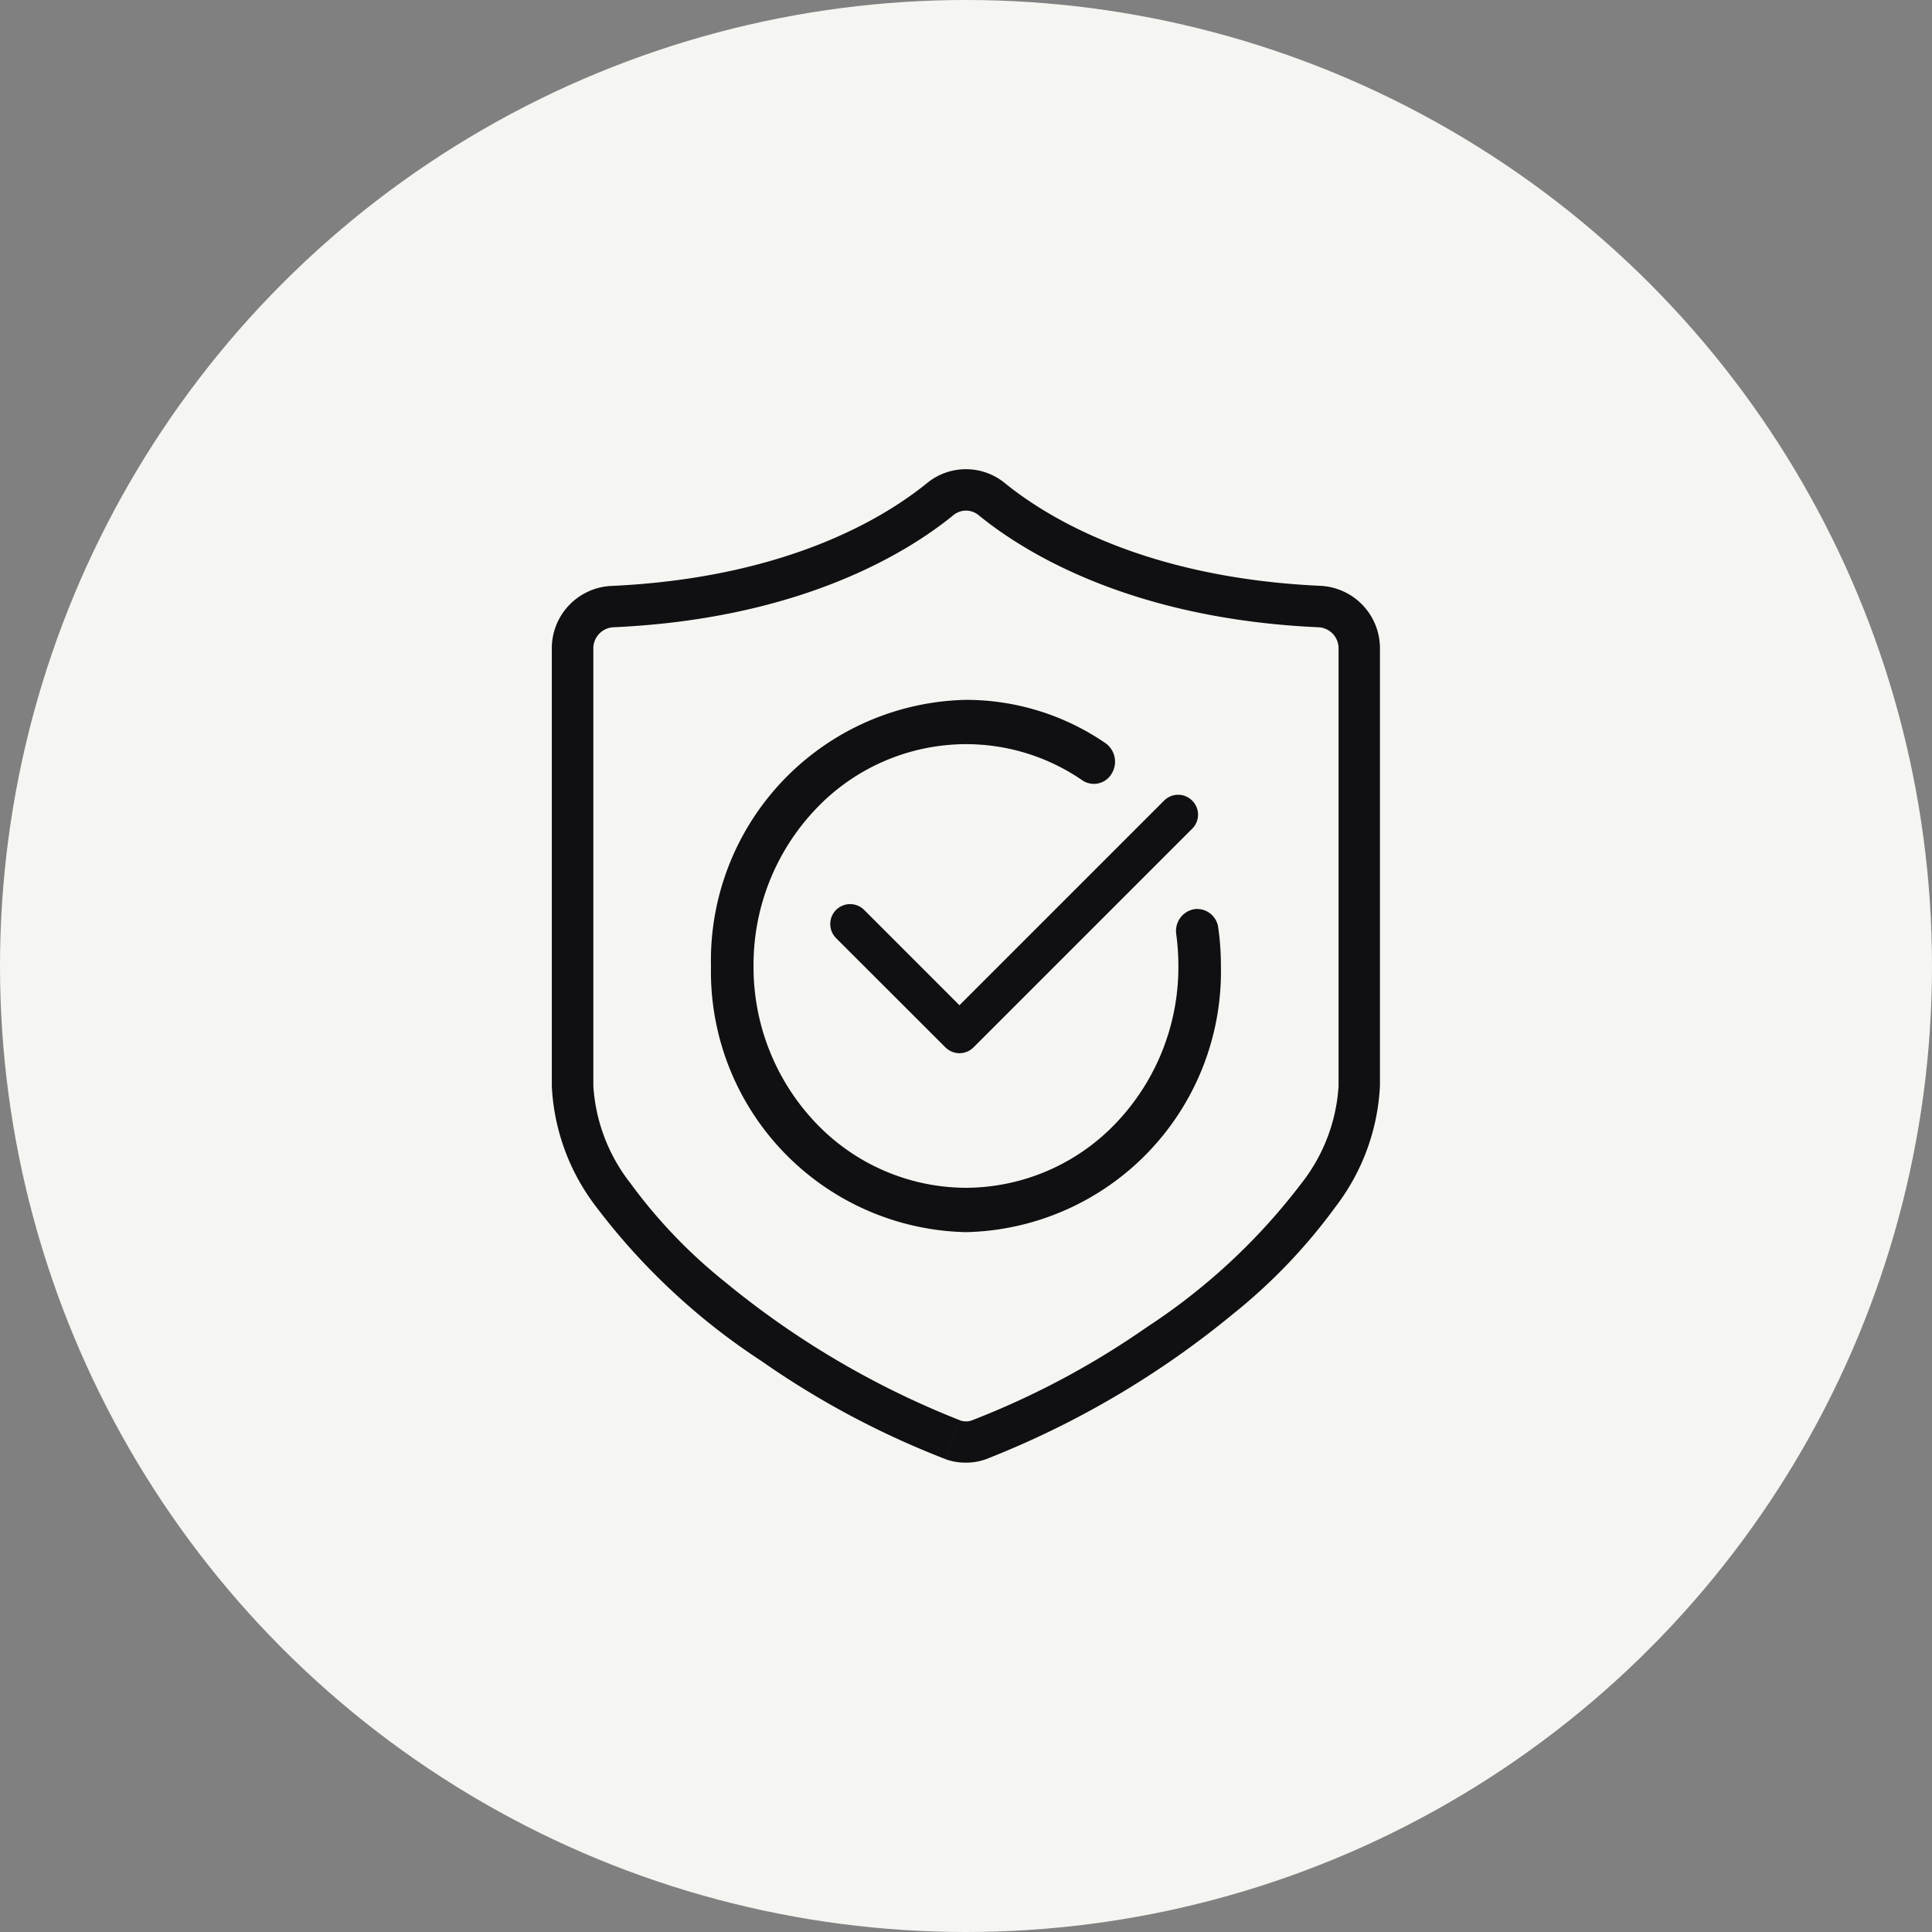
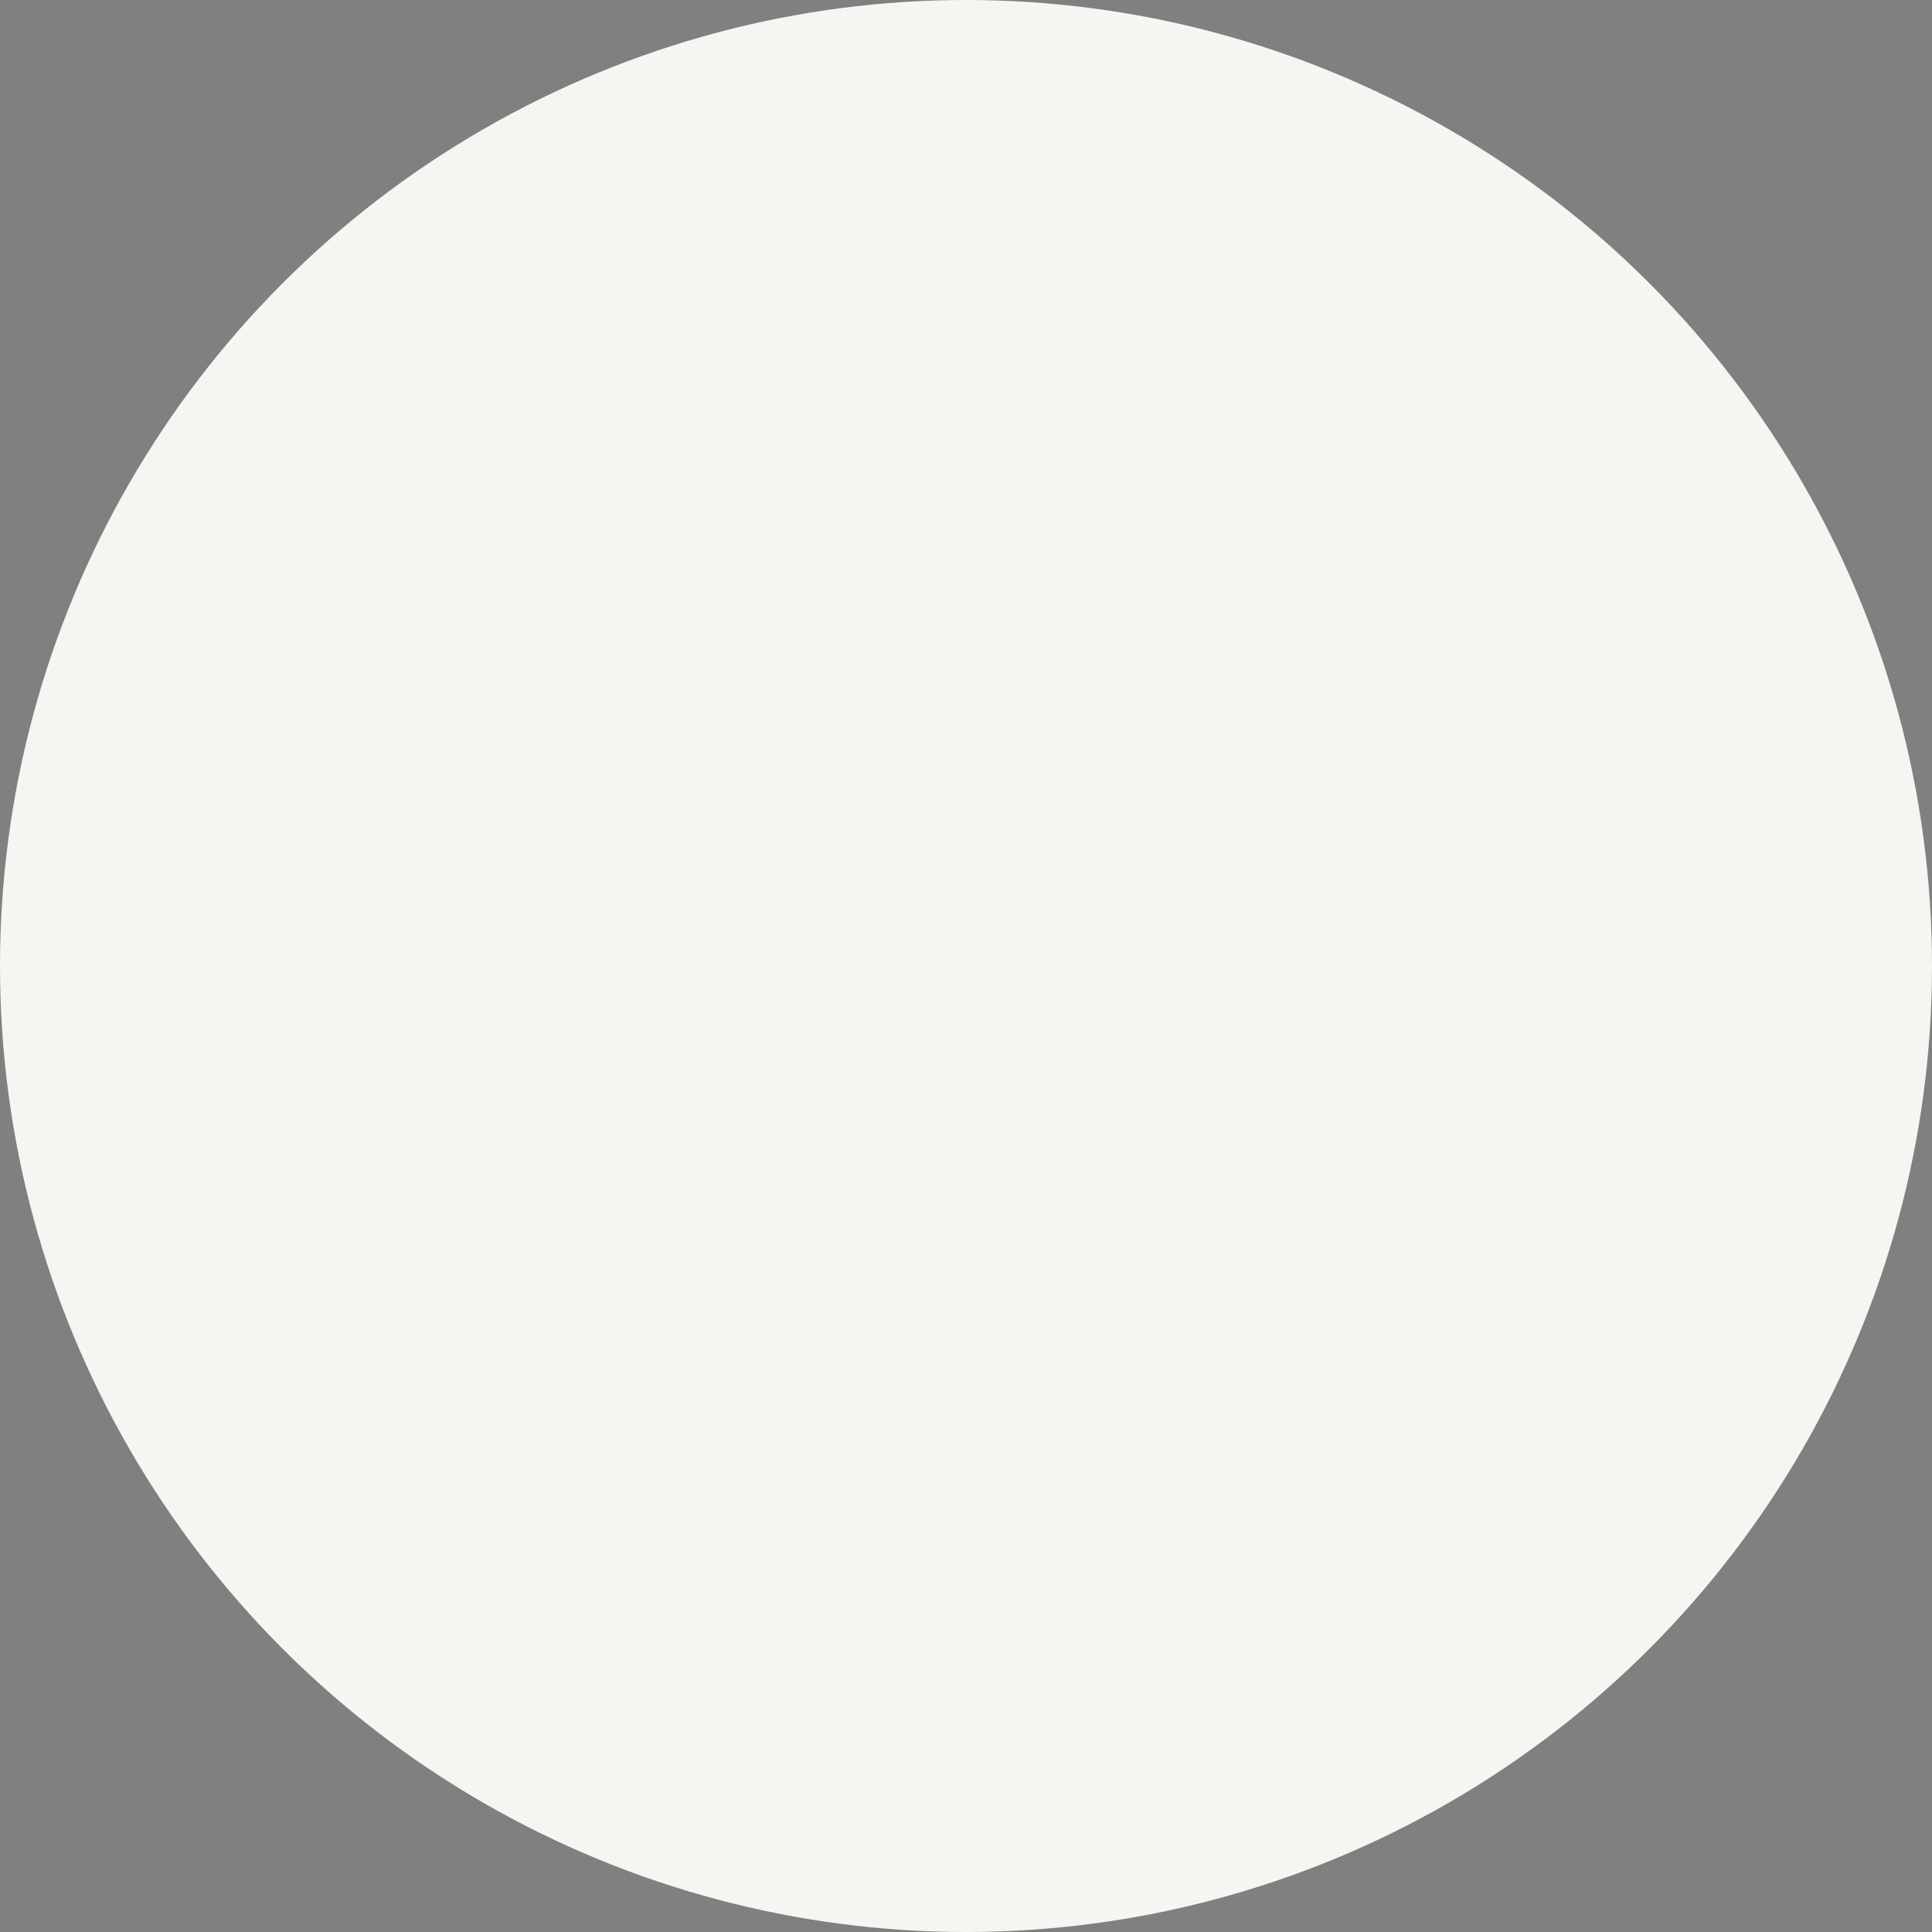
<svg xmlns="http://www.w3.org/2000/svg" width="70" height="70" viewBox="0 0 70 70">
  <rect x="0" y="0" width="70" height="70" fill="#808080" stroke="none" />
  <defs>
    <style>.a{fill:#f5f5f2;}.b{fill:#101012;}</style>
  </defs>
  <g transform="translate(-1313 -463)">
    <circle class="a" cx="35" cy="35" r="35" transform="translate(1313 463)" />
-     <path class="b" d="M11376.268-5145.128l.255-.707.254-.706a.608.608,0,0,0,.224.04.586.586,0,0,0,.223-.04,29.98,29.98,0,0,0,6.333-3.376,22.435,22.435,0,0,0,5.612-5.226,6.332,6.332,0,0,0,1.332-3.508v-15.85a.764.764,0,0,0-.724-.772c-6.741-.3-10.627-2.679-12.316-4.06a.723.723,0,0,0-.46-.166.714.714,0,0,0-.458.166c-1.692,1.381-5.575,3.757-12.319,4.06a.766.766,0,0,0-.724.772v15.85a6.349,6.349,0,0,0,1.333,3.508,18.754,18.754,0,0,0,3.45,3.6,31.568,31.568,0,0,0,8.494,5l-.254.706-.255.707a31.334,31.334,0,0,1-6.673-3.554,23.882,23.882,0,0,1-6-5.6,7.794,7.794,0,0,1-1.6-4.366v-15.85a2.262,2.262,0,0,1,2.153-2.27c6.418-.294,9.955-2.519,11.438-3.723A2.22,2.22,0,0,1,11377-5181a2.227,2.227,0,0,1,1.406.5c1.483,1.207,5.023,3.431,11.438,3.726a2.265,2.265,0,0,1,2.156,2.27v15.85a7.82,7.82,0,0,1-1.6,4.366,20.293,20.293,0,0,1-3.728,3.9,32.986,32.986,0,0,1-8.94,5.255,2.141,2.141,0,0,1-.731.128A2.155,2.155,0,0,1,11376.268-5145.128Zm-8.506-17.872a9.446,9.446,0,0,1,9.238-9.643,8.932,8.932,0,0,1,5.055,1.569.824.824,0,0,1,.22,1.112.745.745,0,0,1-1.063.231,7.434,7.434,0,0,0-4.211-1.307,7.514,7.514,0,0,0-5.444,2.353,8.189,8.189,0,0,0-2.253,5.684,8.19,8.19,0,0,0,2.253,5.684,7.537,7.537,0,0,0,5.444,2.353,7.537,7.537,0,0,0,5.443-2.353,8.19,8.19,0,0,0,2.253-5.684,8.54,8.54,0,0,0-.077-1.149.8.8,0,0,1,.651-.909.774.774,0,0,1,.872.68,9.87,9.87,0,0,1,.095,1.378,9.446,9.446,0,0,1-9.237,9.644A9.446,9.446,0,0,1,11367.762-5163Zm8.494,2.948-3.962-3.959a.725.725,0,0,1,0-1.021.722.722,0,0,1,1.018,0l3.453,3.454,7.414-7.414a.716.716,0,0,1,1.018,0,.716.716,0,0,1,0,1.018l-7.922,7.922a.728.728,0,0,1-.51.212A.727.727,0,0,1,11376.256-5160.052Z" transform="translate(-10029.002 5661)" />
  </g>
</svg>